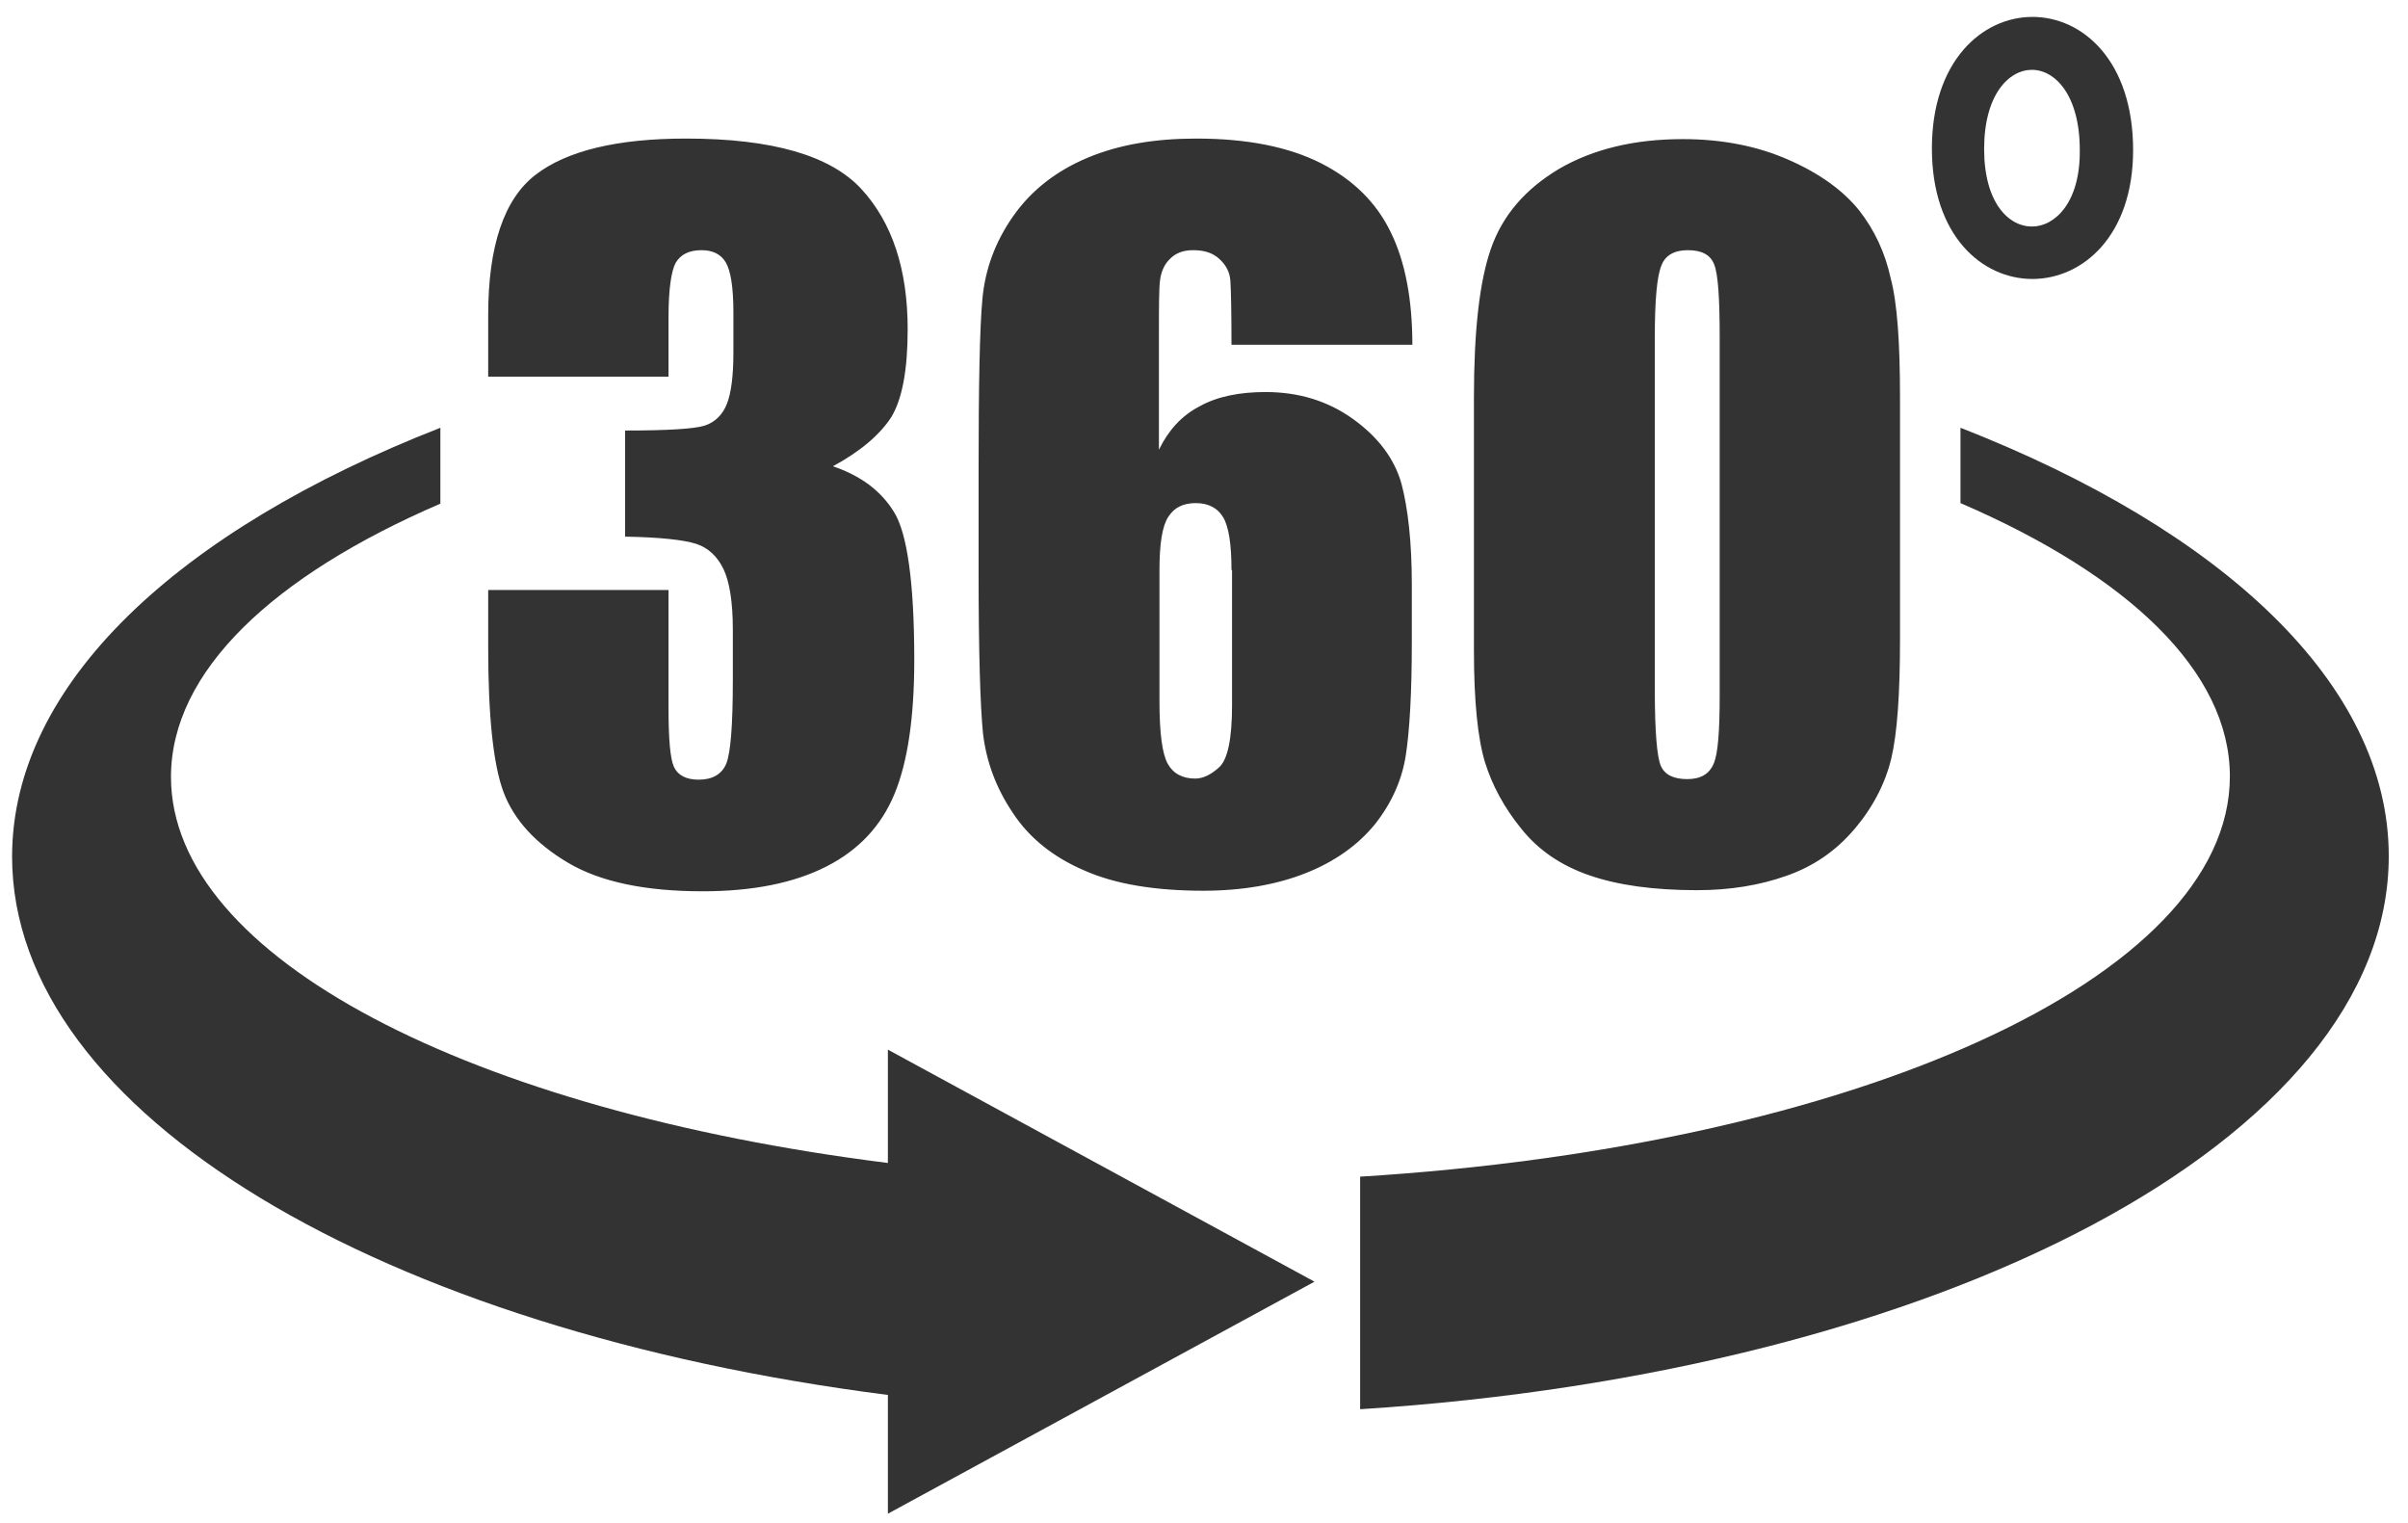
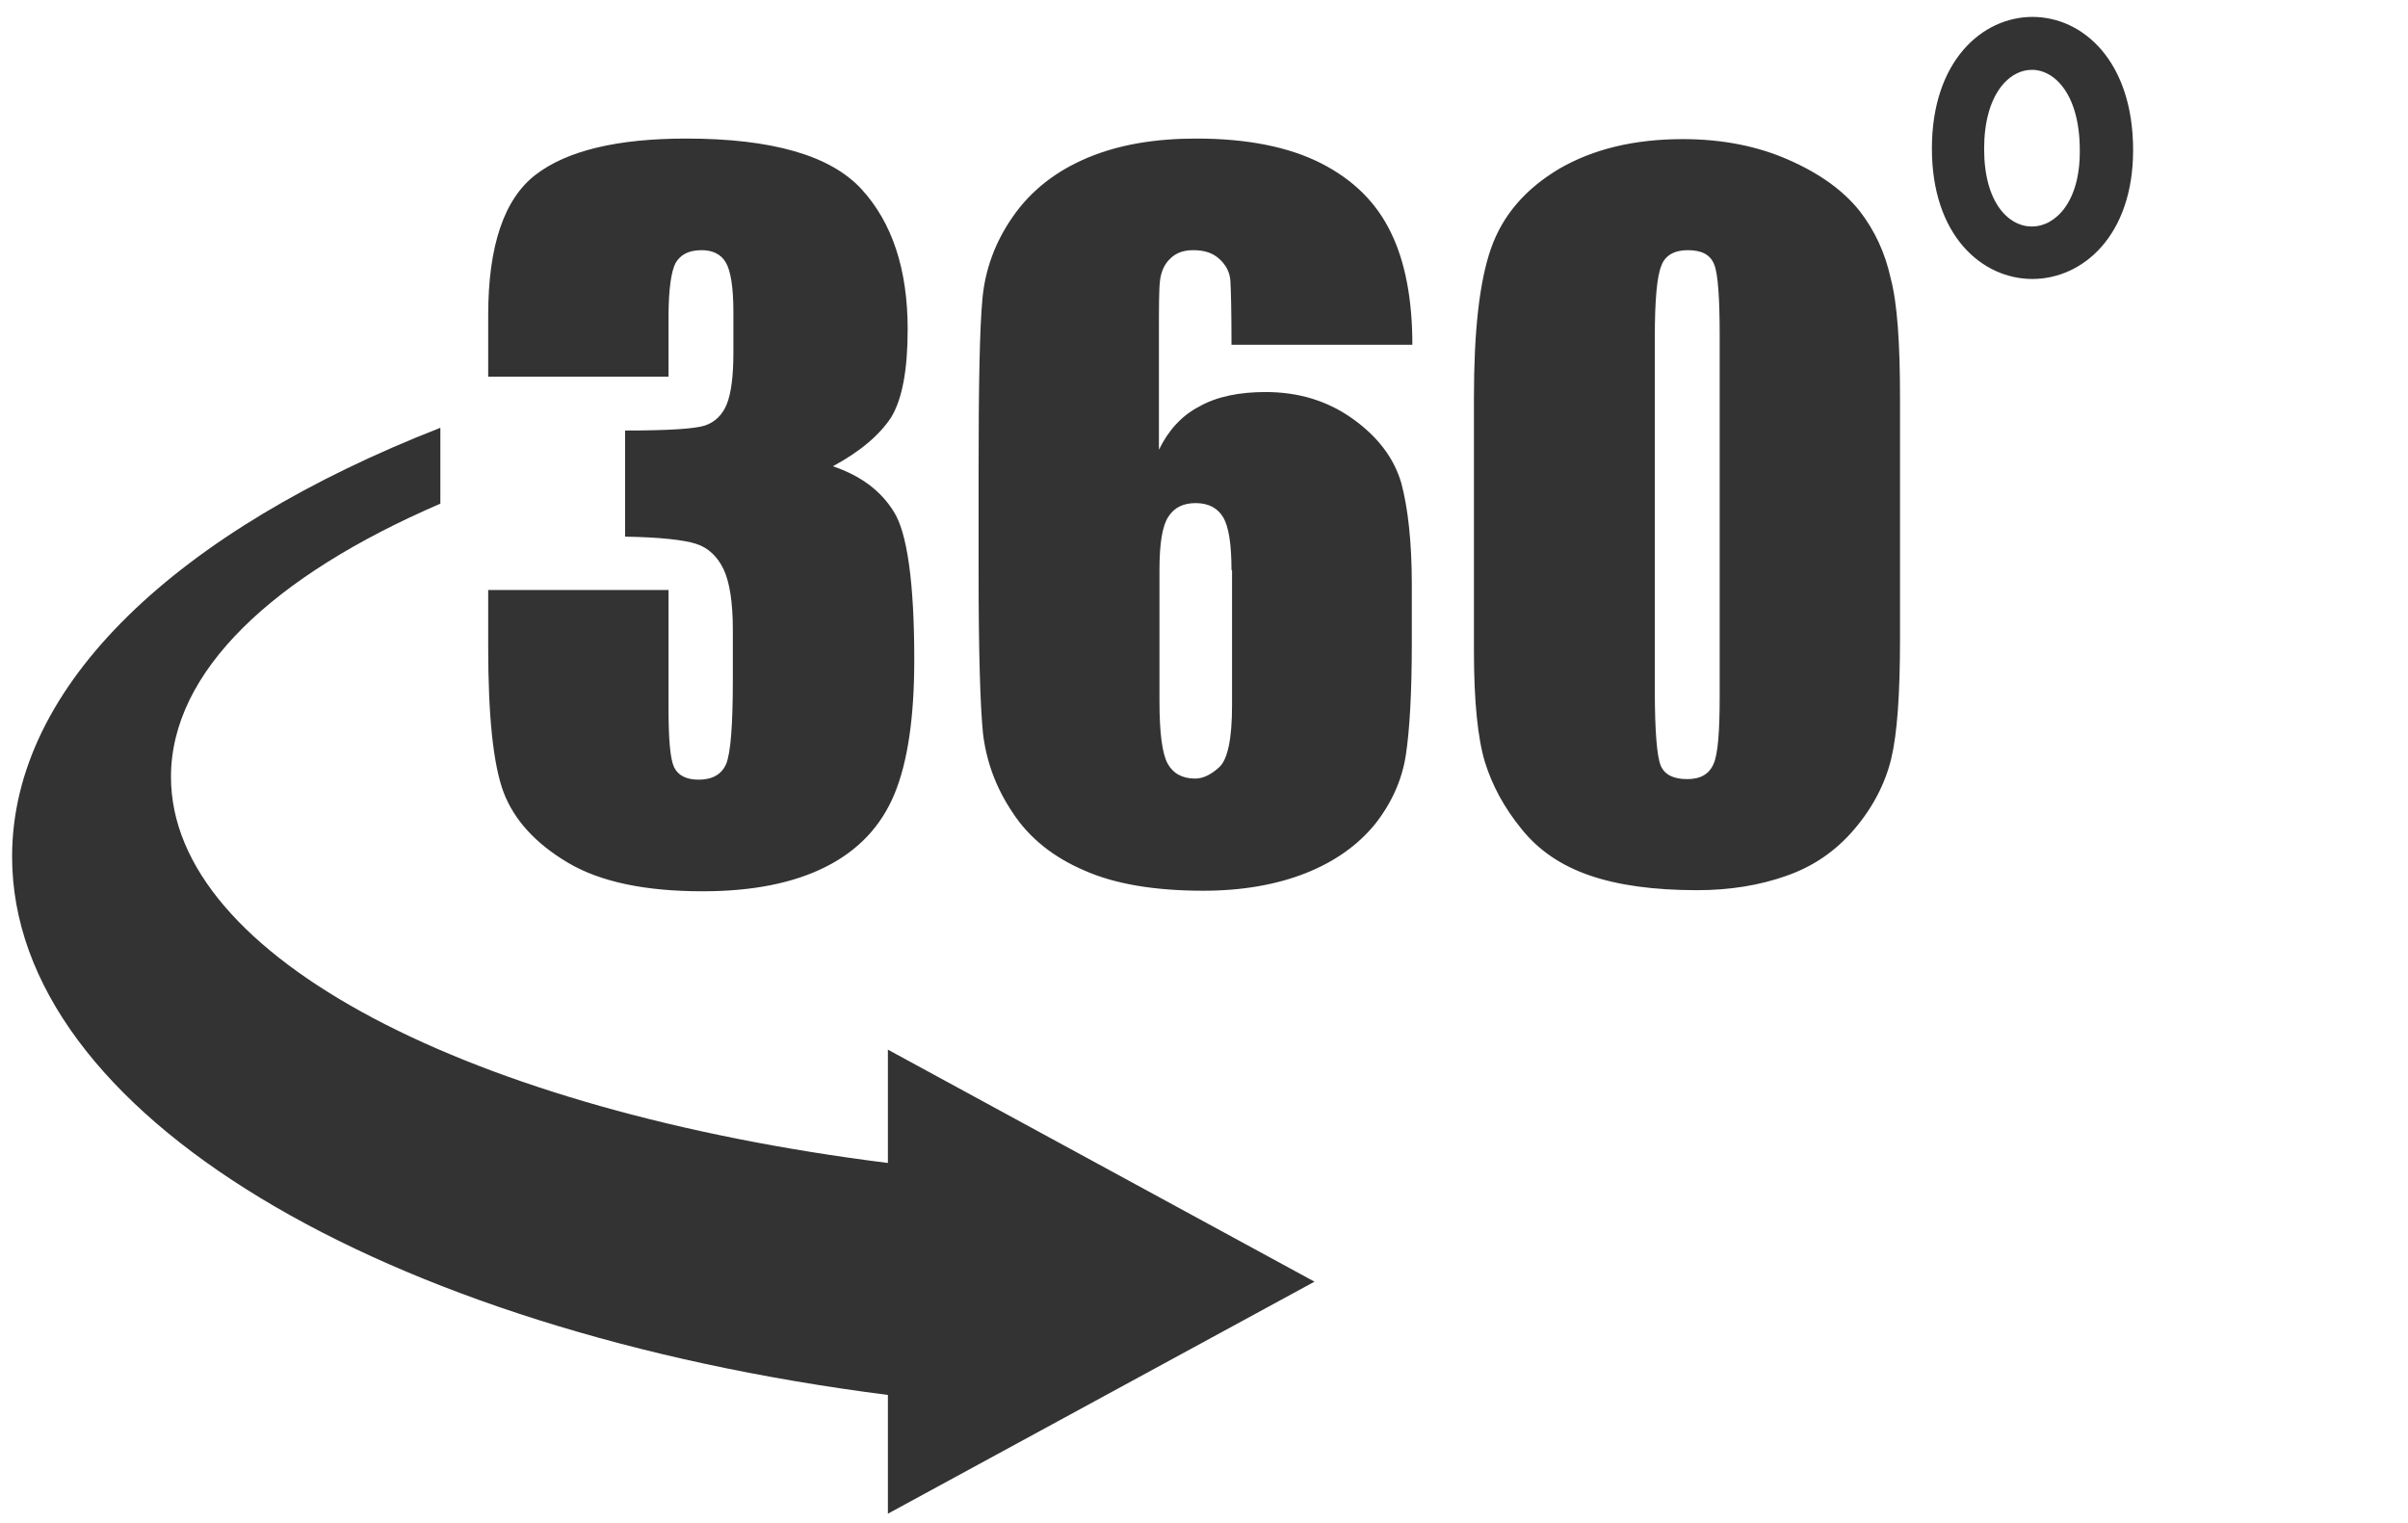
<svg xmlns="http://www.w3.org/2000/svg" version="1.1" id="Layer_1" x="0px" y="0px" viewBox="0 0 438 277" style="enable-background:new 0 0 438 277;" xml:space="preserve">
  <style type="text/css">
	.st0{fill:#333333;}
</style>
  <g>
    <g>
      <path class="st0" d="M151.5,84.8c5,1.7,8.7,4.4,11.1,8.3c2.4,3.8,3.7,12.8,3.7,26.9c0,10.5-1.2,18.6-3.6,24.4    c-2.4,5.8-6.5,10.2-12.4,13.2c-5.9,3-13.4,4.5-22.5,4.5c-10.4,0-18.6-1.7-24.5-5.2c-5.9-3.5-9.8-7.8-11.7-12.8    c-1.9-5.1-2.8-13.9-2.8-26.4v-10.4h32.8v21.4c0,5.7,0.3,9.3,1,10.8c0.7,1.5,2.2,2.3,4.5,2.3c2.5,0,4.2-1,5-2.9    c0.8-2,1.2-7,1.2-15.3v-9.1c0-5-0.6-8.7-1.7-11c-1.1-2.3-2.8-3.9-5-4.6c-2.2-0.7-6.5-1.2-12.9-1.3V78.3c7.8,0,12.6-0.3,14.5-0.9    c1.8-0.6,3.2-1.9,4-3.9c0.8-2,1.2-5.1,1.2-9.4v-7.3c0-4.6-0.5-7.6-1.4-9.1c-0.9-1.5-2.4-2.2-4.4-2.2c-2.3,0-3.8,0.8-4.7,2.3    c-0.8,1.5-1.3,4.8-1.3,9.9v10.8H88.8V57.3c0-12.6,2.9-21.1,8.6-25.5c5.7-4.4,14.9-6.6,27.4-6.6c15.7,0,26.3,3.1,31.9,9.2    c5.6,6.1,8.4,14.6,8.4,25.5c0,7.4-1,12.7-3,16C160,79.1,156.5,82.1,151.5,84.8z M256.9,62.7H224c0-6.1-0.1-10-0.2-11.6    c-0.1-1.6-0.8-2.9-2-4c-1.2-1.1-2.7-1.6-4.8-1.6c-1.7,0-3.1,0.5-4.1,1.5c-1.1,1-1.7,2.4-1.9,4s-0.2,4.9-0.2,9.8v21    c1.7-3.5,4.1-6.2,7.4-7.9c3.2-1.8,7.3-2.6,12-2.6c6,0,11.3,1.6,15.9,4.9c4.6,3.3,7.5,7.2,8.8,11.7c1.2,4.5,1.9,10.7,1.9,18.4v10.5    c0,9.2-0.4,16.1-1.1,20.6c-0.7,4.5-2.6,8.7-5.6,12.5c-3.1,3.8-7.3,6.8-12.6,8.9c-5.3,2.1-11.6,3.2-18.6,3.2    c-8.8,0-16.1-1.2-21.7-3.7c-5.6-2.4-10-5.9-13-10.5c-3.1-4.6-4.8-9.4-5.4-14.4c-0.5-5-0.8-14.8-0.8-29.3V85.7    c0-15.7,0.2-26.1,0.7-31.4c0.5-5.3,2.3-10.3,5.6-15s7.8-8.2,13.5-10.6c5.7-2.4,12.3-3.5,19.8-3.5c9.2,0,16.8,1.5,22.7,4.5    c5.9,3,10.1,7.2,12.7,12.6C255.6,47.6,256.9,54.5,256.9,62.7z M224,103.7c0-4.7-0.5-7.9-1.5-9.6c-1-1.7-2.7-2.6-5-2.6    c-2.3,0-3.9,0.8-5,2.5c-1.1,1.7-1.6,4.9-1.6,9.7v23.8c0,5.8,0.5,9.6,1.5,11.4c1,1.8,2.7,2.7,5,2.7c1.4,0,2.9-0.7,4.4-2.1    c1.5-1.4,2.3-5.1,2.3-11.2V103.7z M345.6,72.3v43.9c0,10-0.5,17.2-1.6,21.8c-1.1,4.5-3.3,8.8-6.7,12.8c-3.4,4-7.5,6.8-12.4,8.5    c-4.8,1.7-10.2,2.6-16.2,2.6c-7.9,0-14.4-0.9-19.6-2.7c-5.2-1.8-9.3-4.6-12.4-8.5c-3.1-3.8-5.3-7.9-6.6-12.1c-1.3-4.3-2-11-2-20.3    V72.3c0-12.1,1-21.1,3.1-27.1c2.1-6,6.2-10.8,12.4-14.5c6.2-3.6,13.7-5.4,22.5-5.4c7.2,0,13.7,1.3,19.3,3.8    c5.7,2.5,9.9,5.6,12.8,9.2c2.8,3.6,4.7,7.7,5.7,12.3C345.1,55.1,345.6,62.3,345.6,72.3z M312.8,61.2c0-7-0.3-11.4-1-13.1    c-0.7-1.8-2.3-2.6-4.8-2.6c-2.4,0-4.1,0.9-4.8,2.8c-0.8,1.9-1.2,6.2-1.2,13v64.2c0,7.6,0.4,12.2,1.1,13.8c0.7,1.6,2.3,2.4,4.8,2.4    c2.4,0,4-0.9,4.8-2.8c0.8-1.8,1.1-6,1.1-12.4V61.2z" />
      <path class="st0" d="M351.4,27c0,31.8,36.6,31.4,36.6,0.3C388-5.1,351.4-4.8,351.4,27z M369.6,41.2c-4.3,0-8.7-4.4-8.7-14.1    c0-9.9,4.5-14.4,8.7-14.4c4.2,0,8.7,4.6,8.7,14.6C378.4,36.8,373.8,41.2,369.6,41.2z" />
    </g>
    <g>
-       <path class="st0" d="M356.6,77.8v13.7c30.4,13.1,49,30.6,49,49.7c0,36.8-68.6,67.3-158.2,72.8v42.3    c105.6-6.7,187.1-49.1,187.1-100.6C434.5,124.4,404.2,96.4,356.6,77.8z" />
      <path class="st0" d="M161.4,211.5C85.8,202,31.1,174.2,31.1,141.3c0-19.2,18.6-36.6,49-49.7V77.8c-47.6,18.6-77.9,46.6-77.9,78    c0,46.8,67.5,86.2,159.3,97.9v21.6l77.6-42.2l-77.6-42.2V211.5z" />
    </g>
  </g>
</svg>